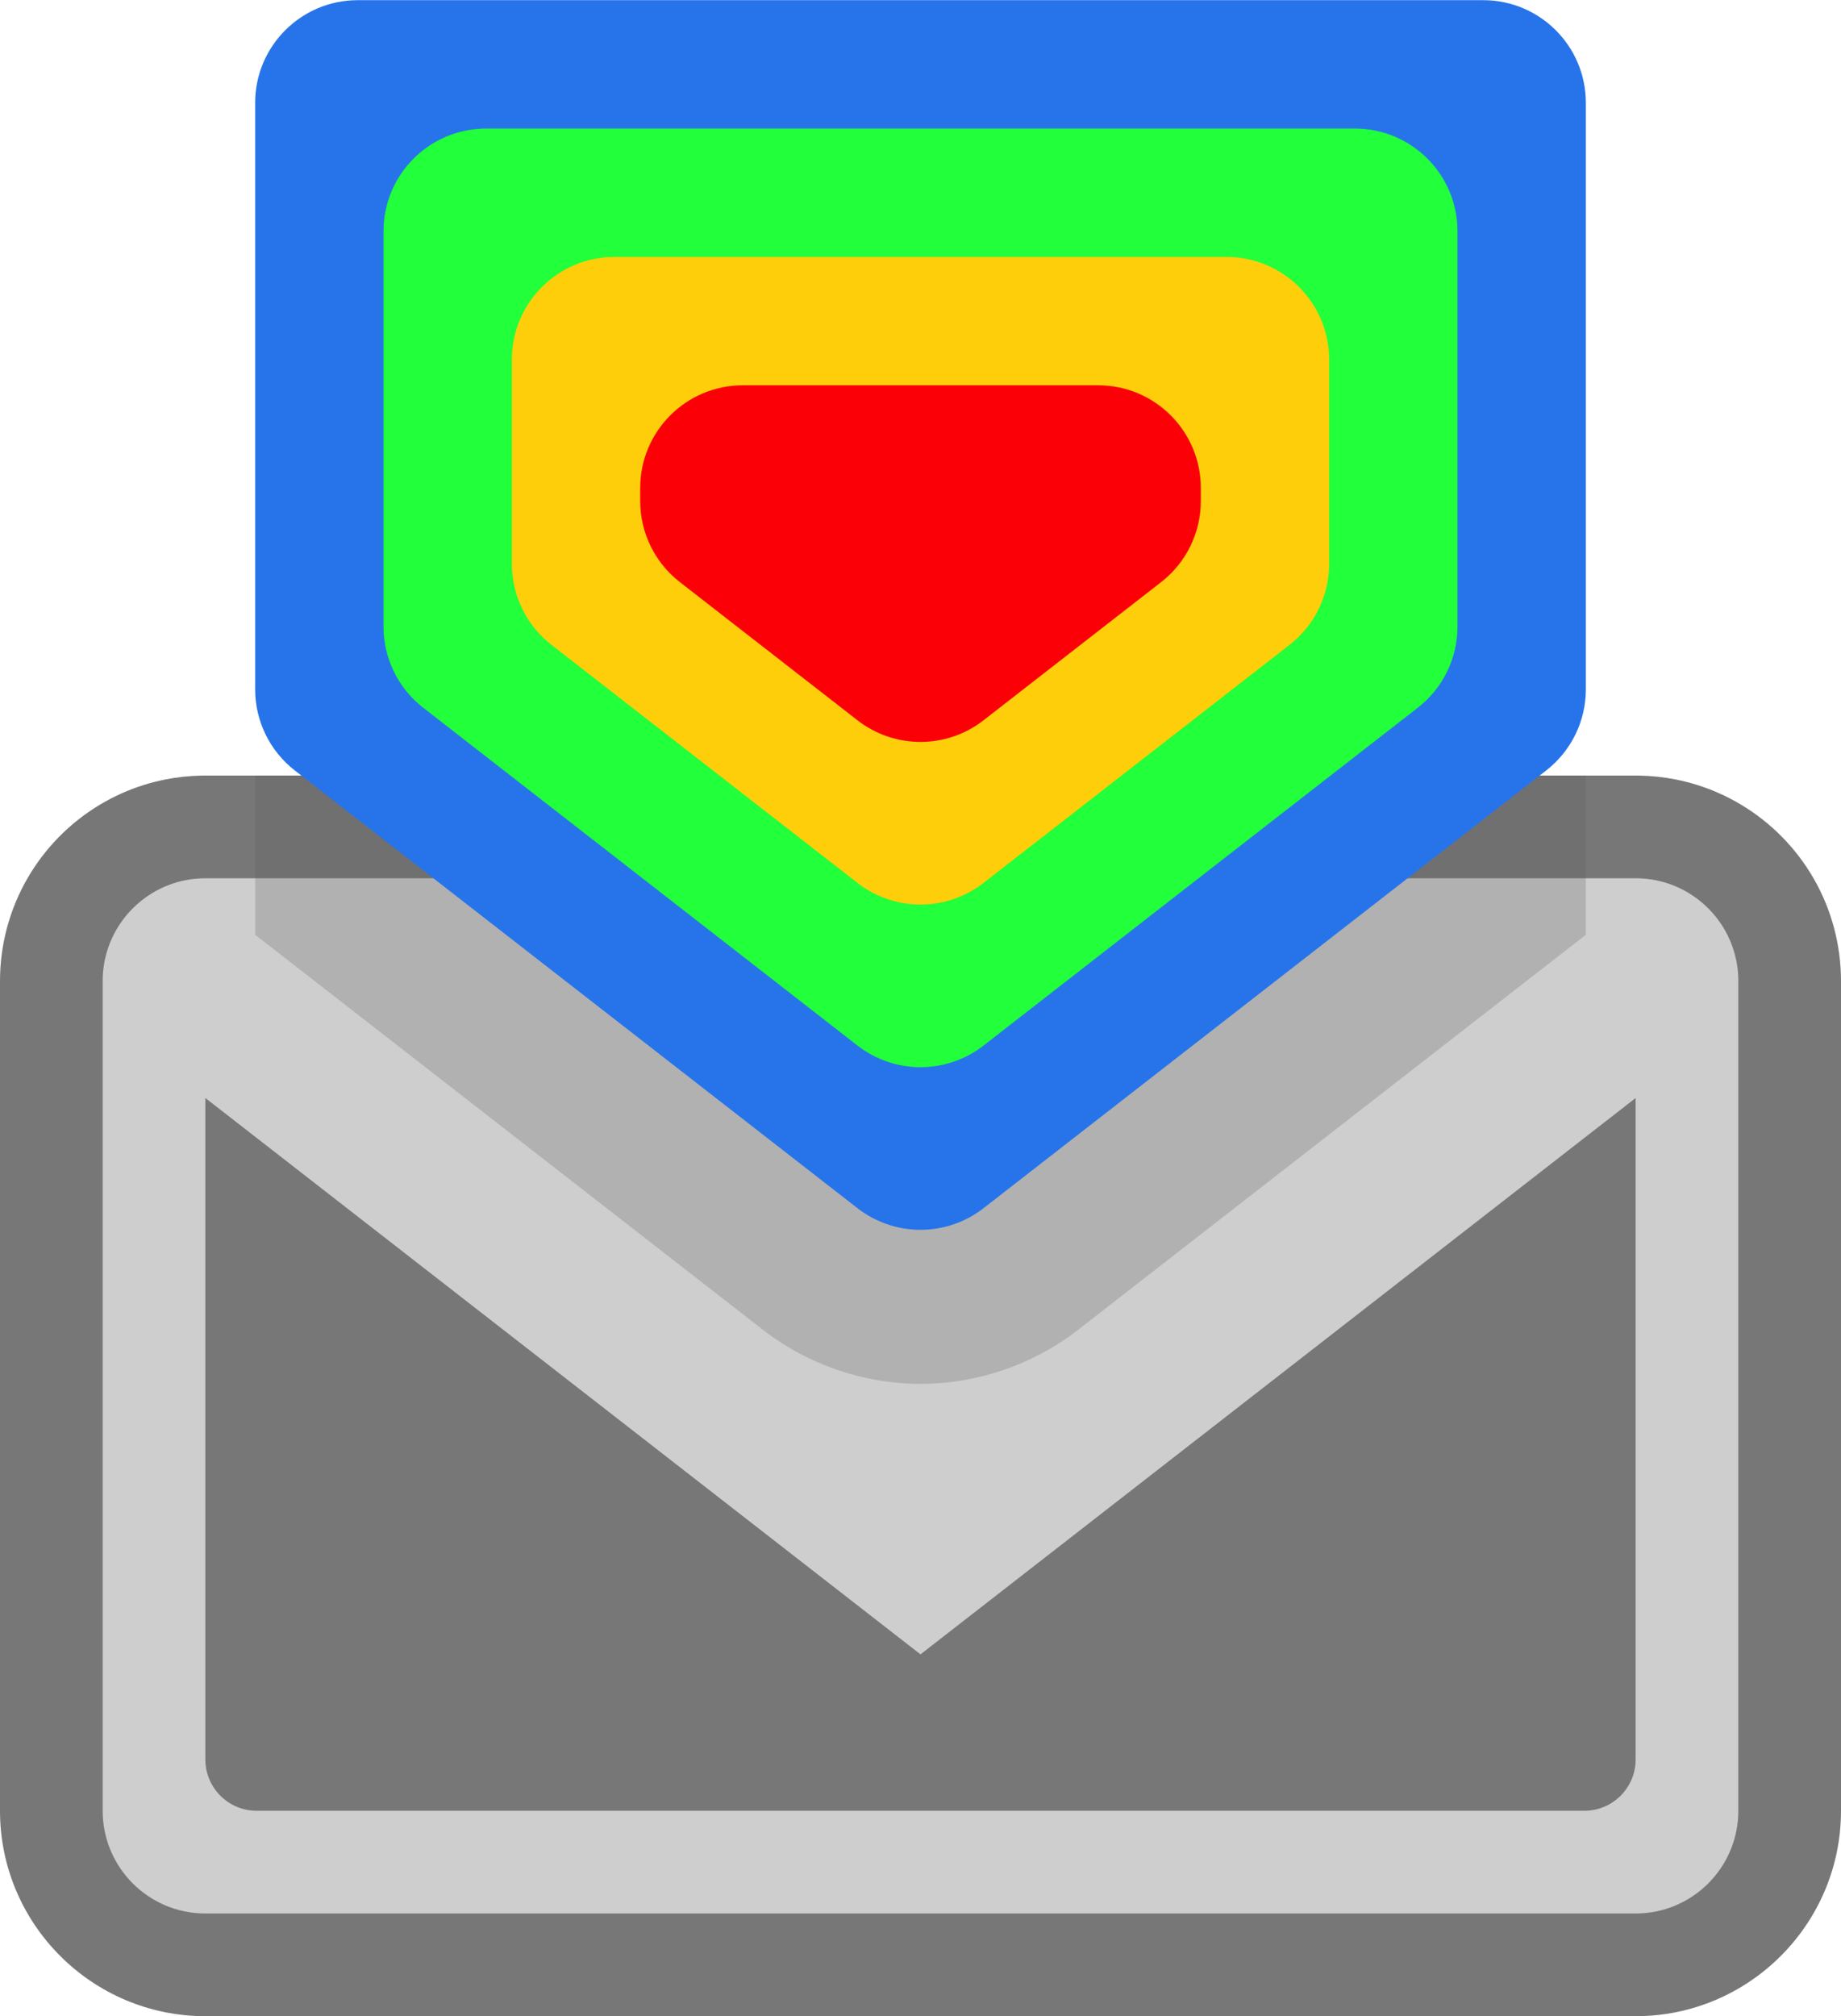
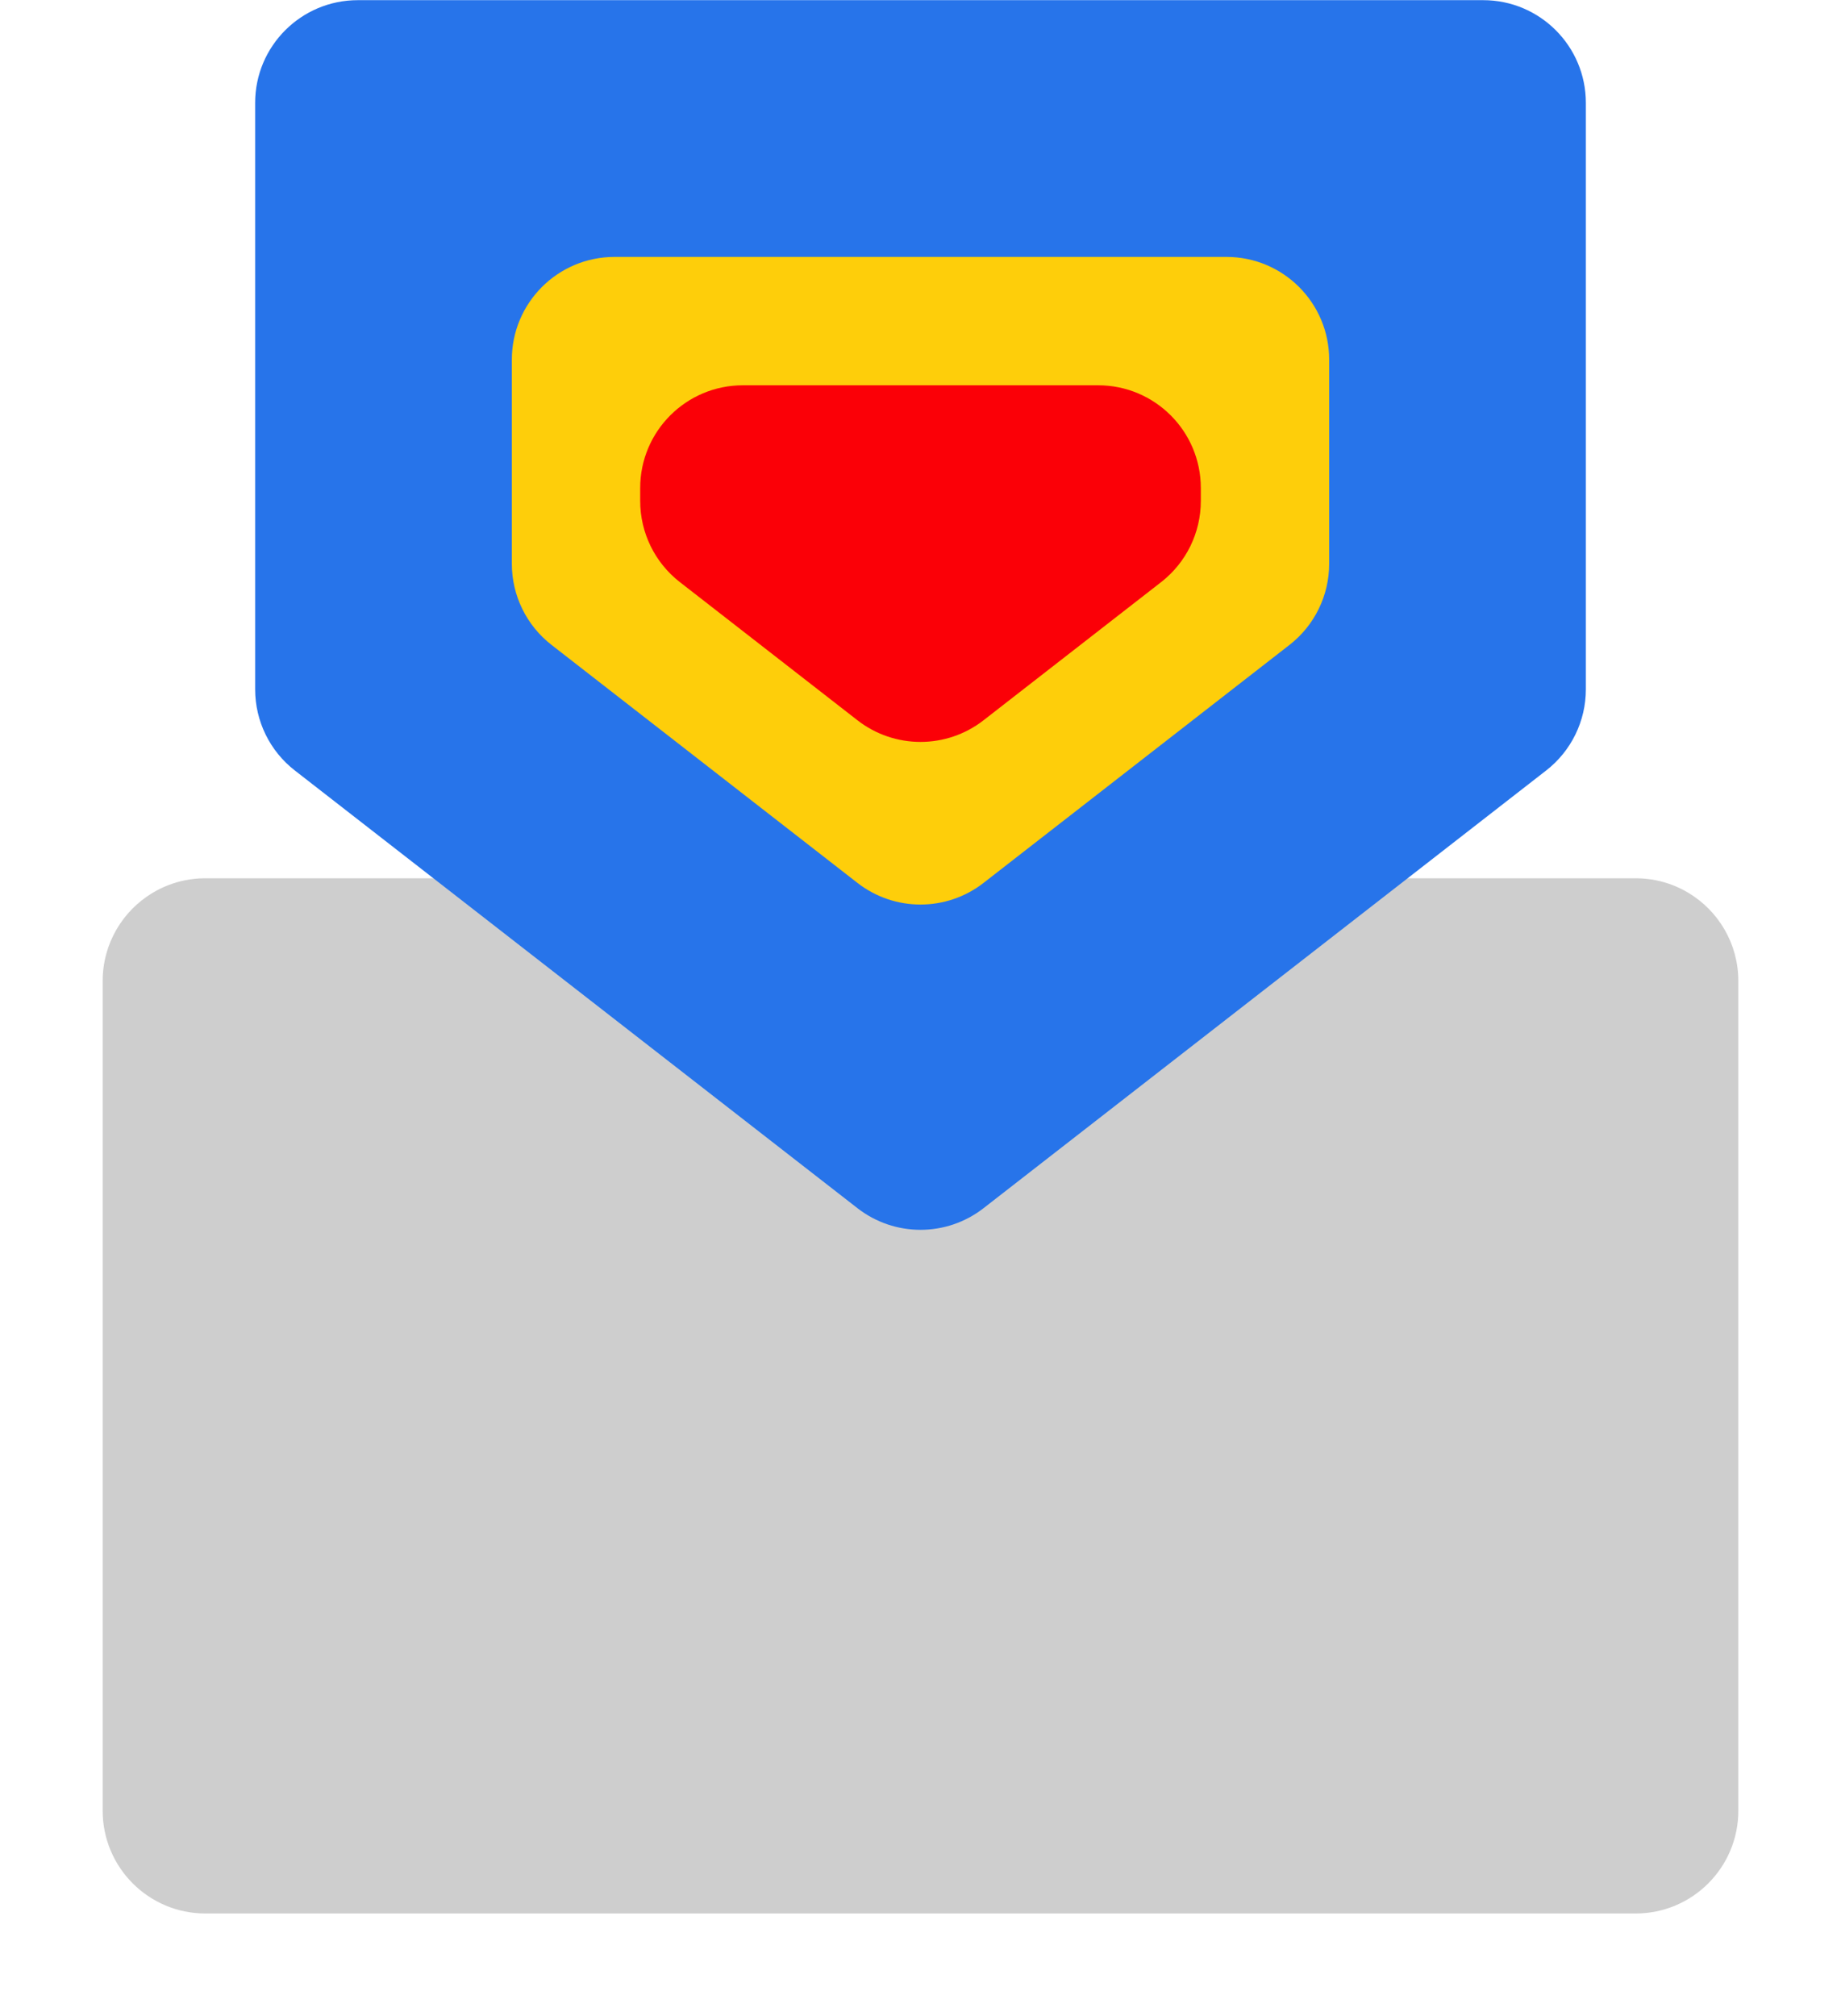
<svg xmlns="http://www.w3.org/2000/svg" version="1.1" id="FINAL" x="0px" y="0px" viewBox="0 0 2716 2974" style="enable-background:new 0 0 2716 2974;" xml:space="preserve">
  <style type="text/css">
	.st0{fill:#777777;}
	.st1{fill:#CECECE;}
	.st2{opacity:0.25;}
	.st3{fill:#5A5A5A;}
	.st4{fill:#2774EA;}
	.st5{fill:#22FF3B;}
	.st6{fill:#FECE0A;}
	.st7{fill:#FB0007;}
</style>
  <g id="FINAL_1_">
    <g id="ENVELOPE_5_">
      <g id="BORDER">
-         <path class="st0" d="M2716,1446.86V2670.8c0,167.05-135.91,302.96-302.96,302.96H302.96C135.91,2973.76,0,2837.85,0,2670.8     V1446.86c0-53.17,14.01-105.55,40.55-151.45c25.63-44.38,62.39-81.8,106.31-108.22c11.12-6.7,22.63-12.66,34.45-17.86     c19.86-8.71,40.63-15.25,62.06-19.54c17.62-3.53,35.73-5.48,53.82-5.83c2.59-0.06,4.65-0.06,5.77-0.06h2110.09     c1.12,0,3.18,0,5.77,0.06c18.09,0.35,36.2,2.3,53.85,5.83c21.4,4.29,42.16,10.83,62.03,19.56c11.85,5.2,23.37,11.18,34.54,17.91     c43.82,26.36,80.59,63.77,106.22,108.16C2701.99,1341.31,2716,1393.69,2716,1446.86z" />
-       </g>
+         </g>
      <g id="BASE">
        <path class="st1" d="M2564.52,1446.86V2670.8c0,83.66-67.82,151.48-151.48,151.48H302.96c-83.66,0-151.48-67.82-151.48-151.48     V1446.86c0-55.12,29.45-103.38,73.47-129.86c14.6-8.8,30.83-15.21,48.11-18.66c8.94-1.79,18.18-2.79,27.63-2.92     c0.76-0.03,1.51-0.03,2.27-0.03h2110.09c0.76,0,1.51,0,2.27,0.03c9.45,0.14,18.69,1.14,27.63,2.92     c17.28,3.45,33.51,9.86,48.11,18.66C2535.07,1343.47,2564.52,1391.74,2564.52,1446.86z" />
      </g>
-       <path id="INSIDE" class="st0" d="M2413.04,1619.5v975.56c0,41.82-33.92,75.74-75.74,75.74H378.69    c-41.82,0-75.74-33.92-75.74-75.74V1619.5L1358,2440.08L2413.04,1619.5z" />
    </g>
    <g id="PIN_5_">
      <g id="HEATMAP_SHADOW" class="st2">
-         <path class="st3" d="M2339.58,1143.9v234.84l-749.07,582.61c-66.15,51.44-148.72,79.77-232.5,79.77s-166.35-28.33-232.49-79.77     l-749.09-582.61V1143.9H2339.58z" />
-       </g>
+         </g>
      <g id="BLUE">
        <path class="st4" d="M2281.1,1136.37L1451,1782c-54.7,42.54-131.3,42.54-186,0l-830.1-645.63     c-36.9-28.7-58.48-72.82-58.48-119.57V151.72c0-83.66,67.82-151.48,151.48-151.48h1660.2c83.66,0,151.48,67.82,151.48,151.48     v865.08C2339.58,1063.54,2318,1107.67,2281.1,1136.37z" />
      </g>
      <g id="GREEN">
-         <path class="st5" d="M565.77,924.19V341.07c0-83.66,67.82-151.48,151.48-151.48h1281.5c83.66,0,151.48,67.82,151.48,151.48     v583.12c0,46.74-21.58,90.87-58.48,119.57L1451,1542.13c-54.7,42.54-131.3,42.54-186,0l-640.75-498.36     C587.35,1015.06,565.77,970.94,565.77,924.19z" />
-       </g>
+         </g>
      <g id="YELLOW">
        <path class="st6" d="M755.12,831.59V530.42c0-83.66,67.82-151.48,151.48-151.48h902.81c83.66,0,151.48,67.82,151.48,151.48     v301.17c0,46.74-21.58,90.87-58.48,119.57L1451,1302.25c-54.7,42.54-131.3,42.54-186,0L813.6,951.16     C776.7,922.46,755.12,878.33,755.12,831.59z" />
      </g>
      <g id="RED">
        <path class="st7" d="M944.47,738.98v-19.22c0-83.66,67.82-151.48,151.48-151.48h524.11c83.66,0,151.48,67.82,151.48,151.48v19.21     c0,46.74-21.58,90.87-58.48,119.57L1451,1062.37c-54.7,42.54-131.3,42.54-186,0l-262.06-203.82     C966.05,829.85,944.47,785.72,944.47,738.98z" />
      </g>
    </g>
  </g>
</svg>